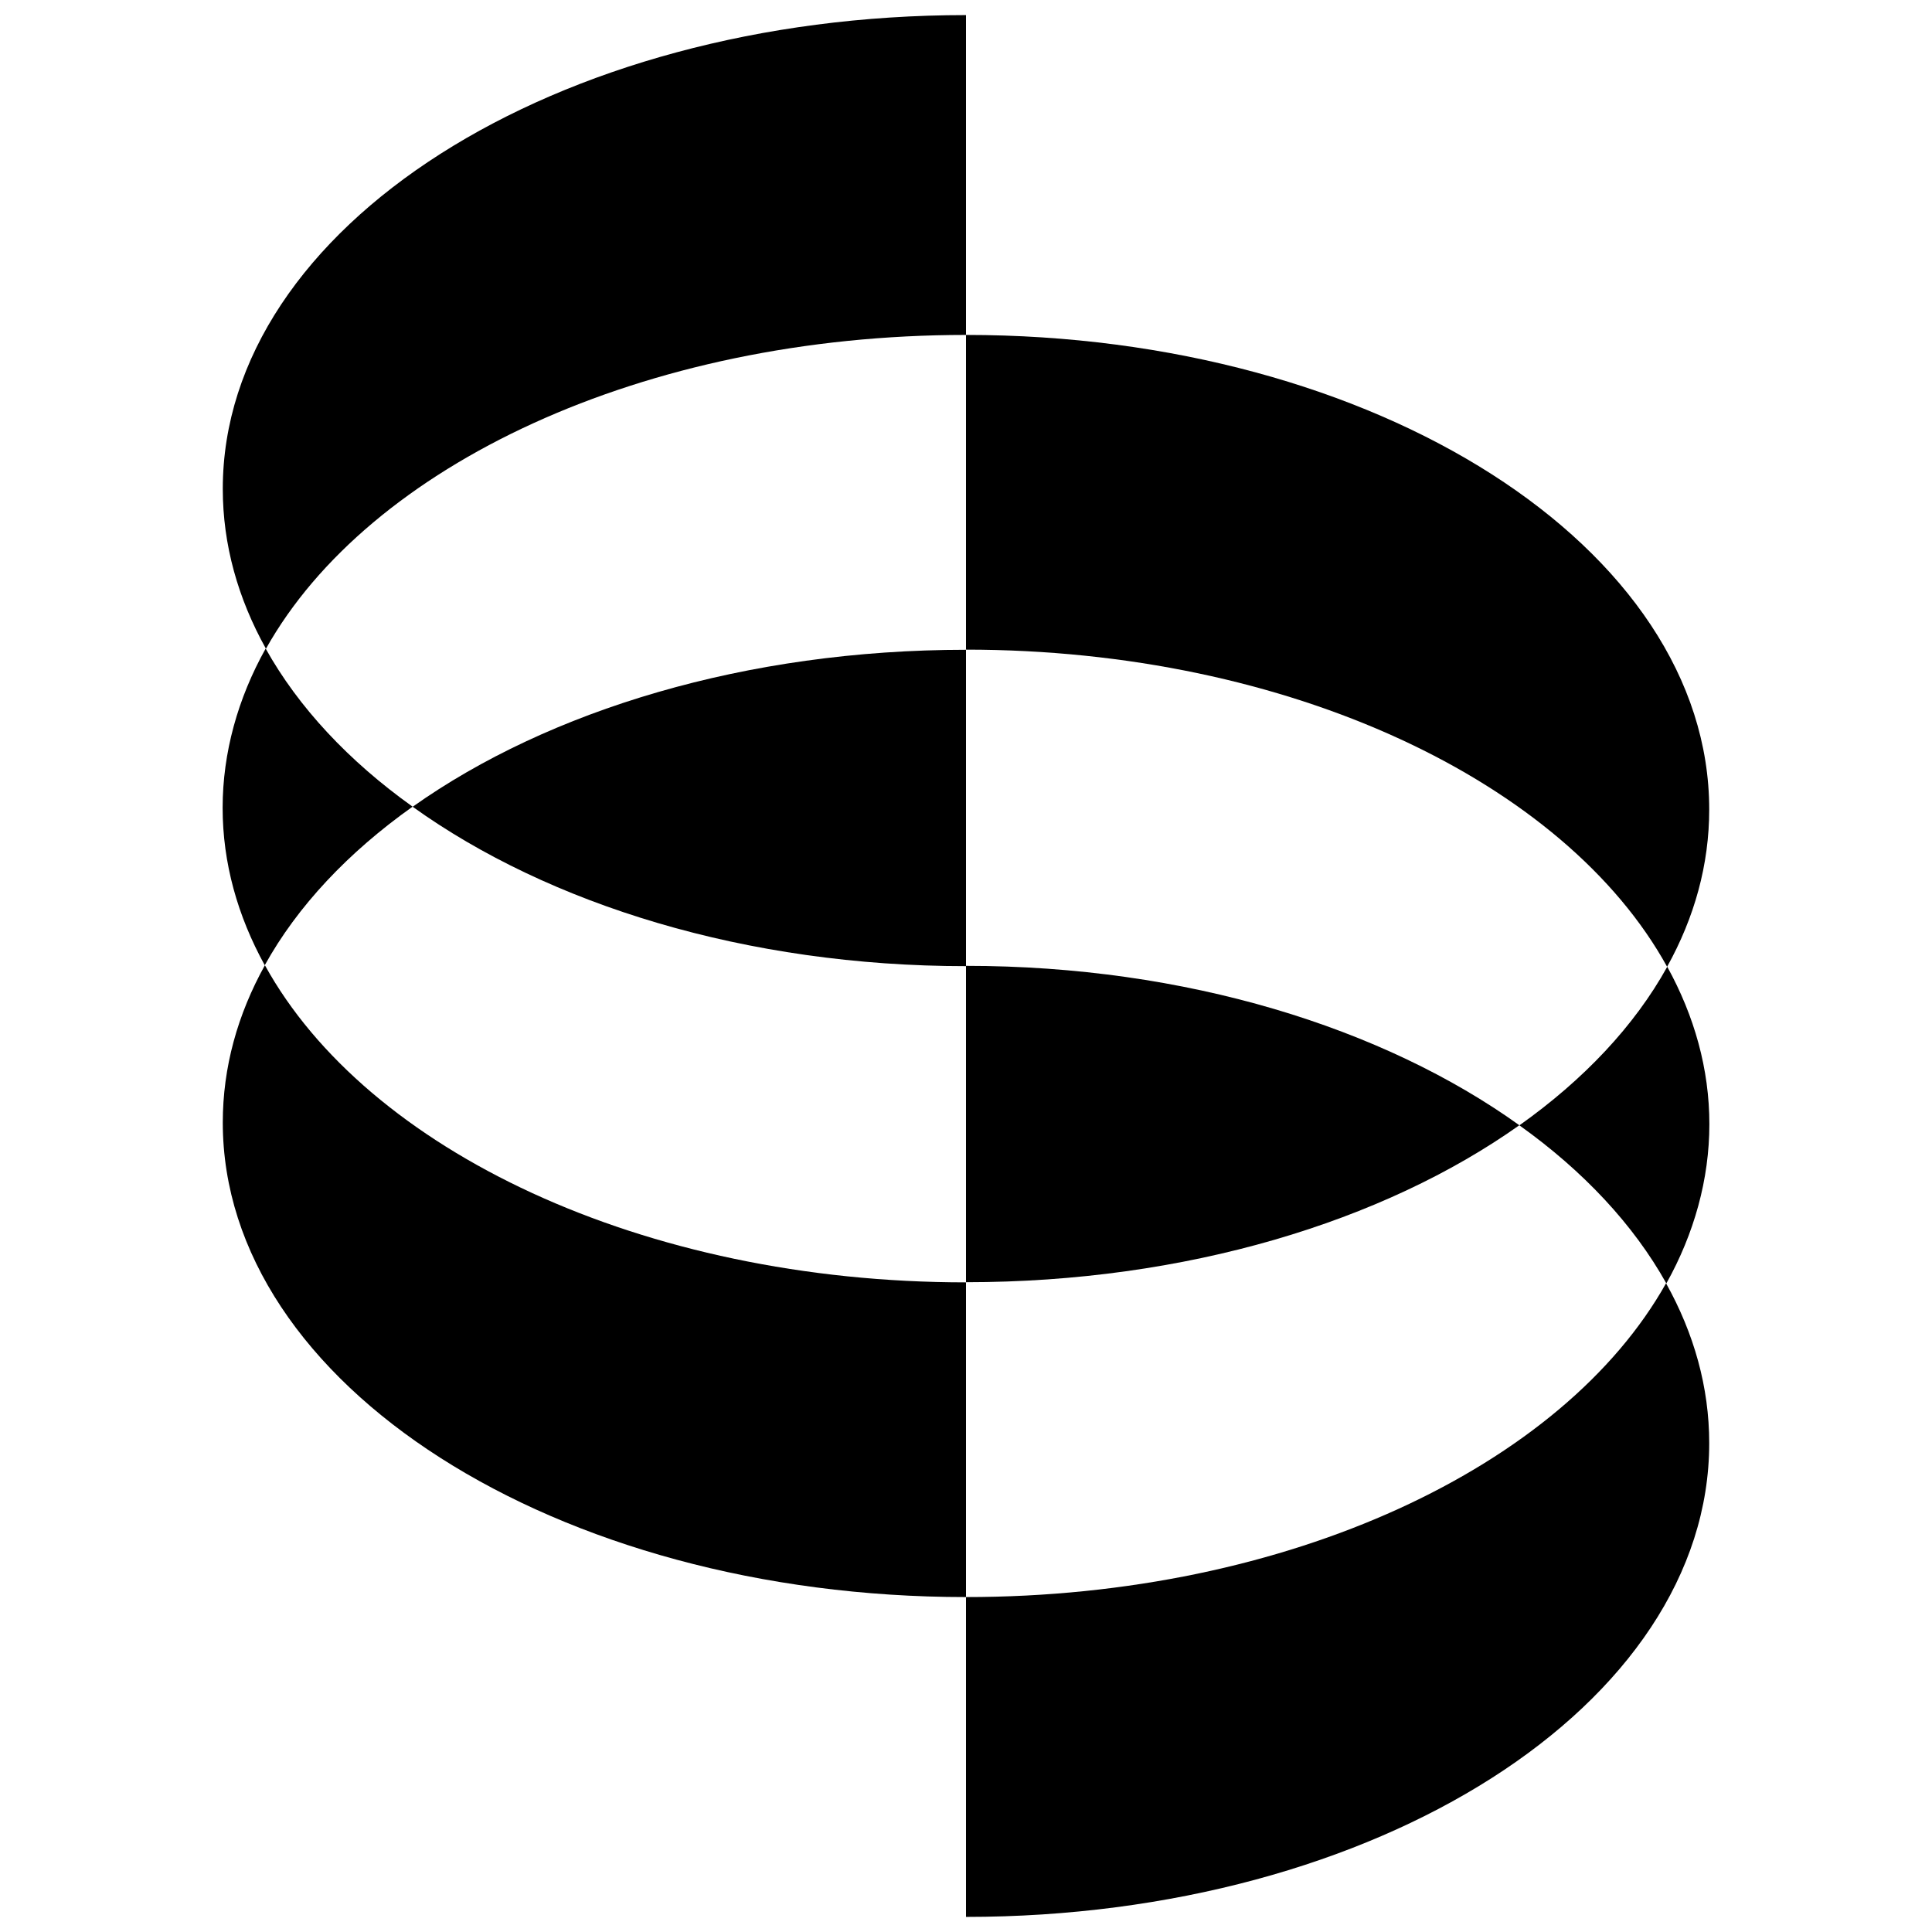
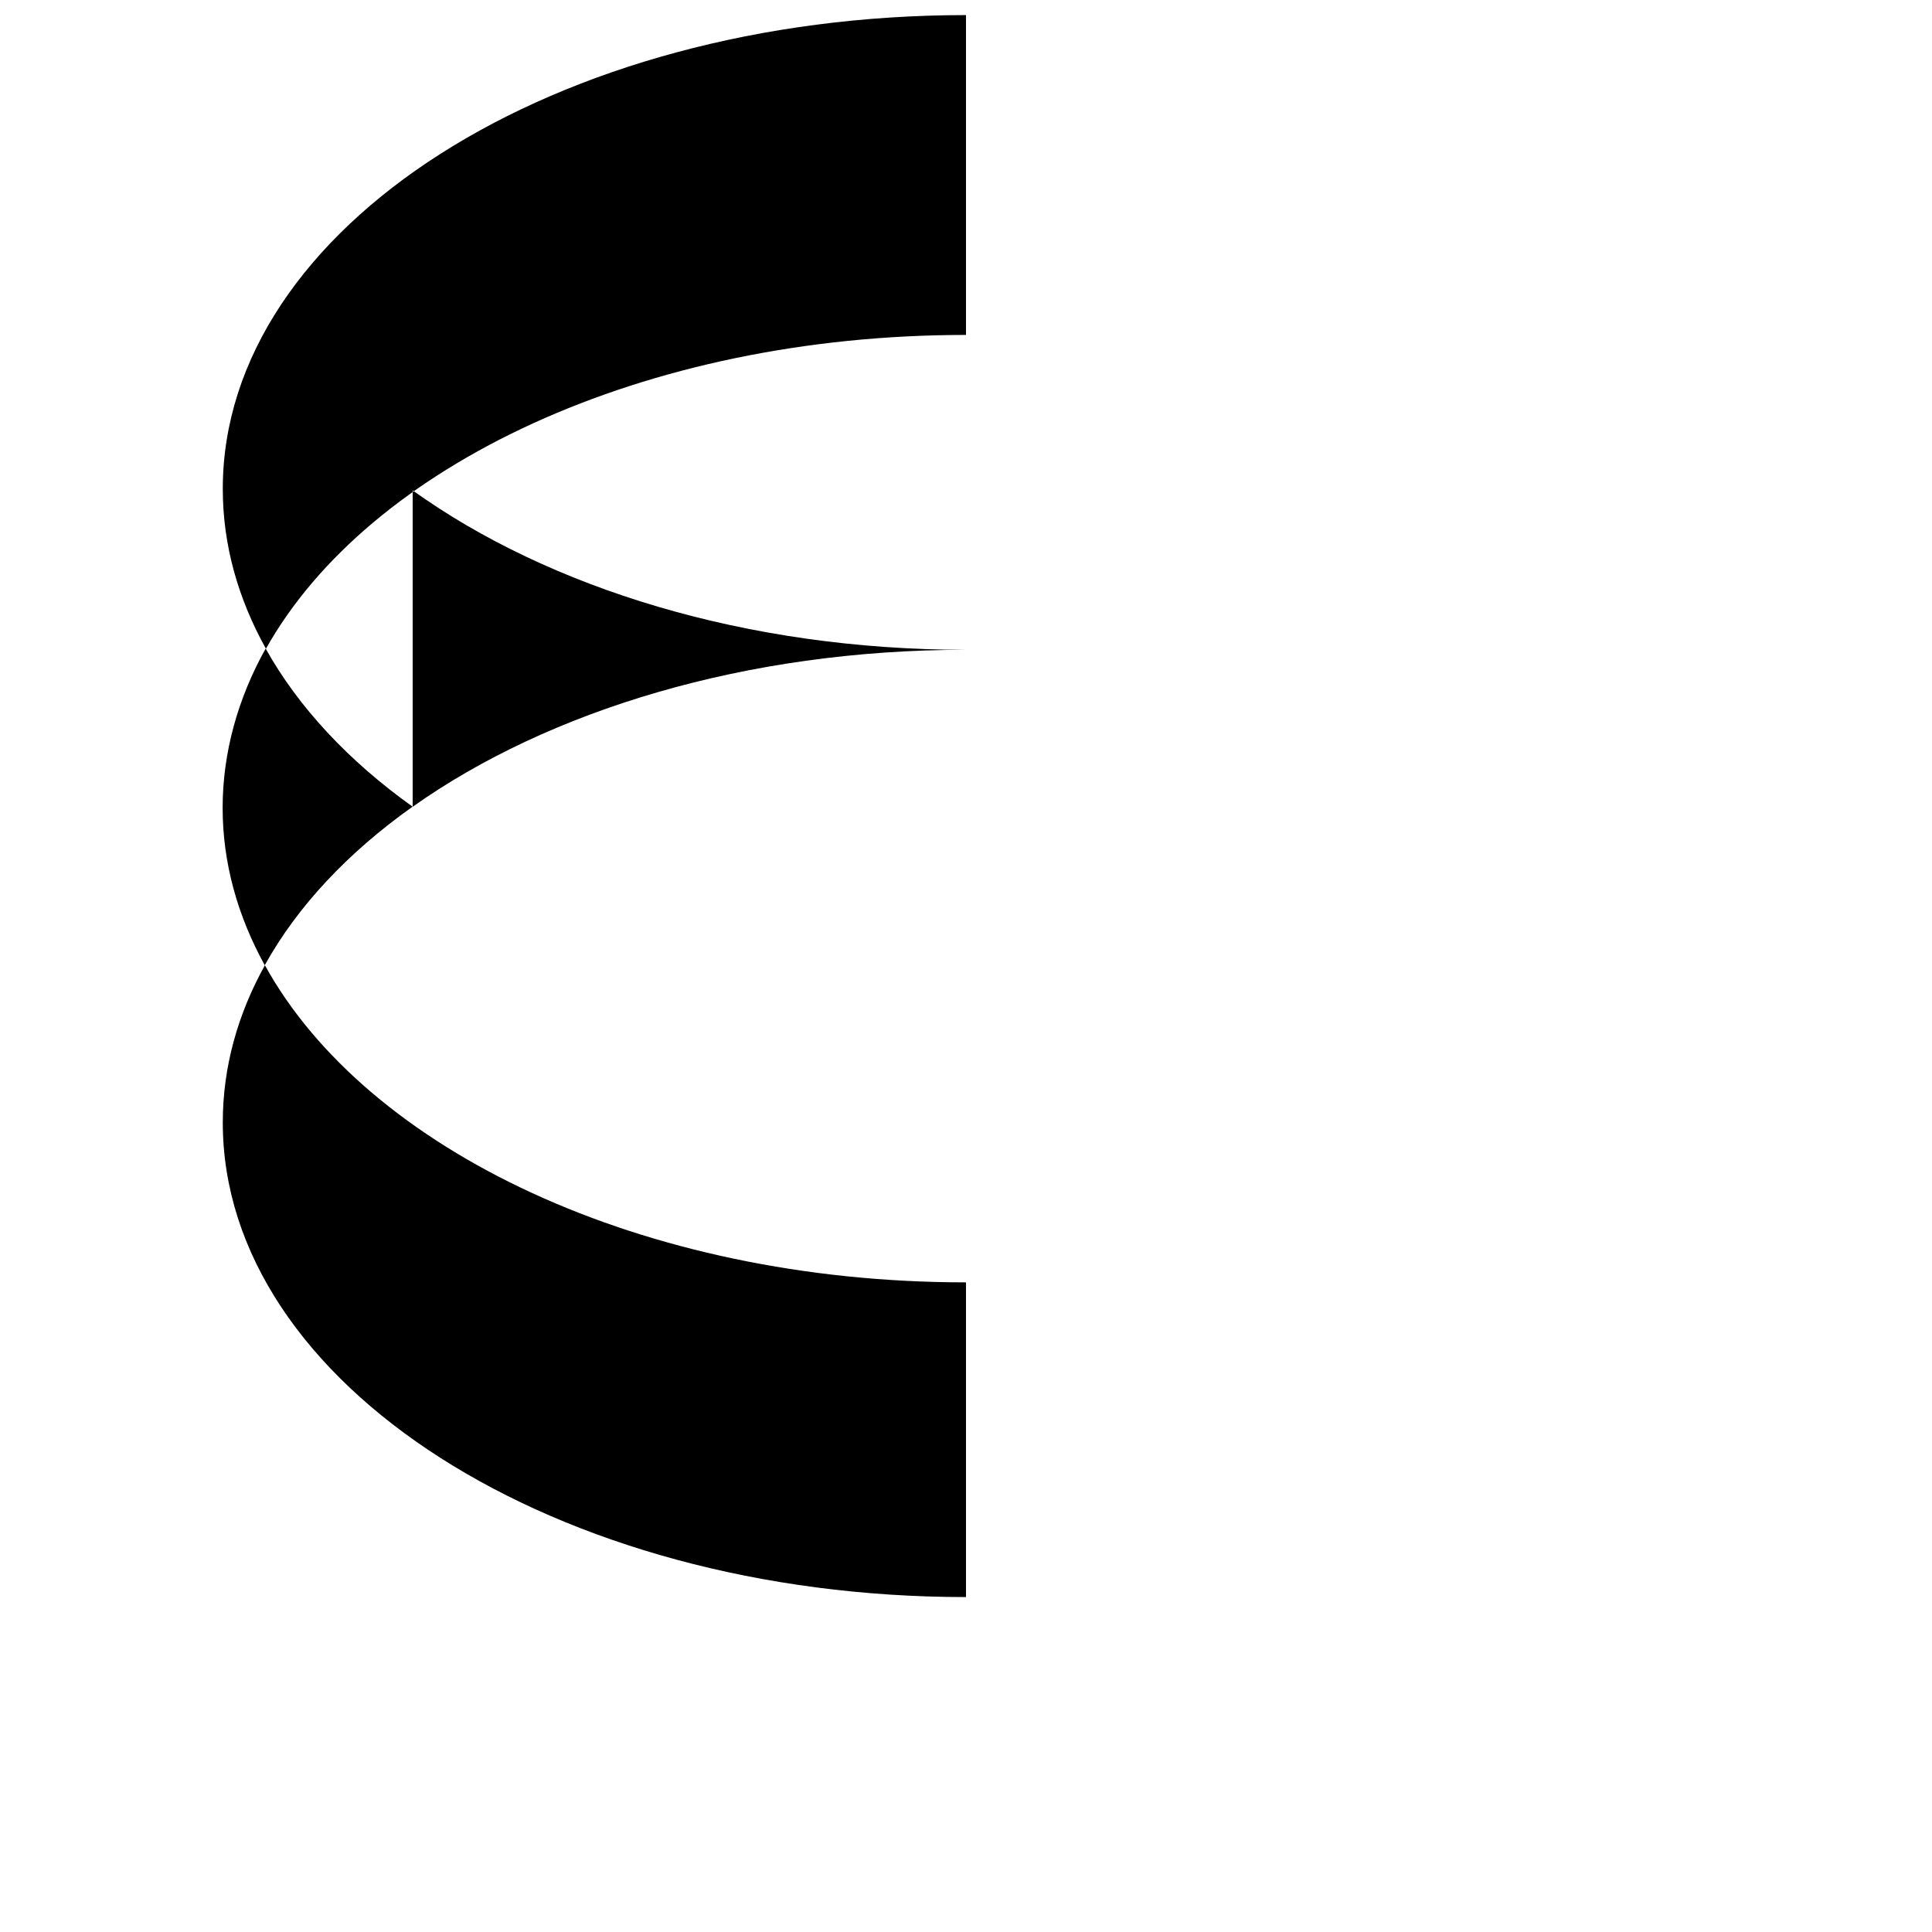
<svg xmlns="http://www.w3.org/2000/svg" id="_图层_2" data-name="图层 2" viewBox="0 0 128 128">
  <g id="Sync_Labs" data-name="Sync Labs">
-     <path id="svg1390648665_1135_Vector" data-name="svg1390648665 1135 Vector" d="M64,84.96v20.85c-27.2,0-49.24-14.11-49.24-31.44,0-3.66.98-7.16,2.79-10.42,6.74,12.23,24.99,21.01,46.46,21.01h0ZM64,1v21.19c-21.38,0-39.58,8.66-46.38,20.79-1.85-3.32-2.86-6.88-2.86-10.59C14.76,15.05,36.8,1,64,1ZM27.34,53.44c-4.27,3.03-7.63,6.59-9.8,10.51-1.8-3.27-2.79-6.78-2.79-10.43s1.01-7.26,2.85-10.55c2.17,3.89,5.5,7.45,9.73,10.47h0ZM27.34,53.45c9.02-6.39,22.1-10.4,36.66-10.4v20.96c-14.56,0-27.64-4.09-36.66-10.56h0Z" />
-     <path id="svg1390648665_1135_Vector-2" data-name="svg1390648665 1135 Vector-2" d="M64,43.04v-20.85c27.2,0,49.24,14.11,49.24,31.44,0,3.66-.98,7.16-2.79,10.42-6.74-12.23-24.99-21.01-46.46-21.01h0ZM64,127v-21.19c21.38,0,39.58-8.66,46.38-20.79,1.85,3.32,2.86,6.88,2.86,10.59,0,17.34-22.04,31.39-49.24,31.39h0ZM100.66,74.56c4.27-3.03,7.63-6.59,9.8-10.51,1.8,3.27,2.79,6.78,2.79,10.43s-1.01,7.26-2.85,10.55c-2.17-3.89-5.5-7.45-9.73-10.47ZM100.66,74.55c-9.02,6.39-22.1,10.4-36.66,10.4v-20.96c14.56,0,27.64,4.09,36.66,10.56h0Z" />
+     <path id="svg1390648665_1135_Vector" data-name="svg1390648665 1135 Vector" d="M64,84.96v20.85c-27.2,0-49.24-14.11-49.24-31.44,0-3.66.98-7.16,2.79-10.42,6.74,12.23,24.99,21.01,46.46,21.01h0ZM64,1v21.19c-21.38,0-39.58,8.66-46.38,20.79-1.85-3.32-2.86-6.88-2.86-10.59C14.76,15.05,36.8,1,64,1ZM27.34,53.44c-4.27,3.03-7.63,6.59-9.8,10.51-1.8-3.27-2.79-6.78-2.79-10.43s1.01-7.26,2.85-10.55c2.17,3.89,5.5,7.45,9.73,10.47h0ZM27.34,53.45c9.02-6.39,22.1-10.4,36.66-10.4c-14.56,0-27.64-4.09-36.66-10.56h0Z" />
  </g>
</svg>